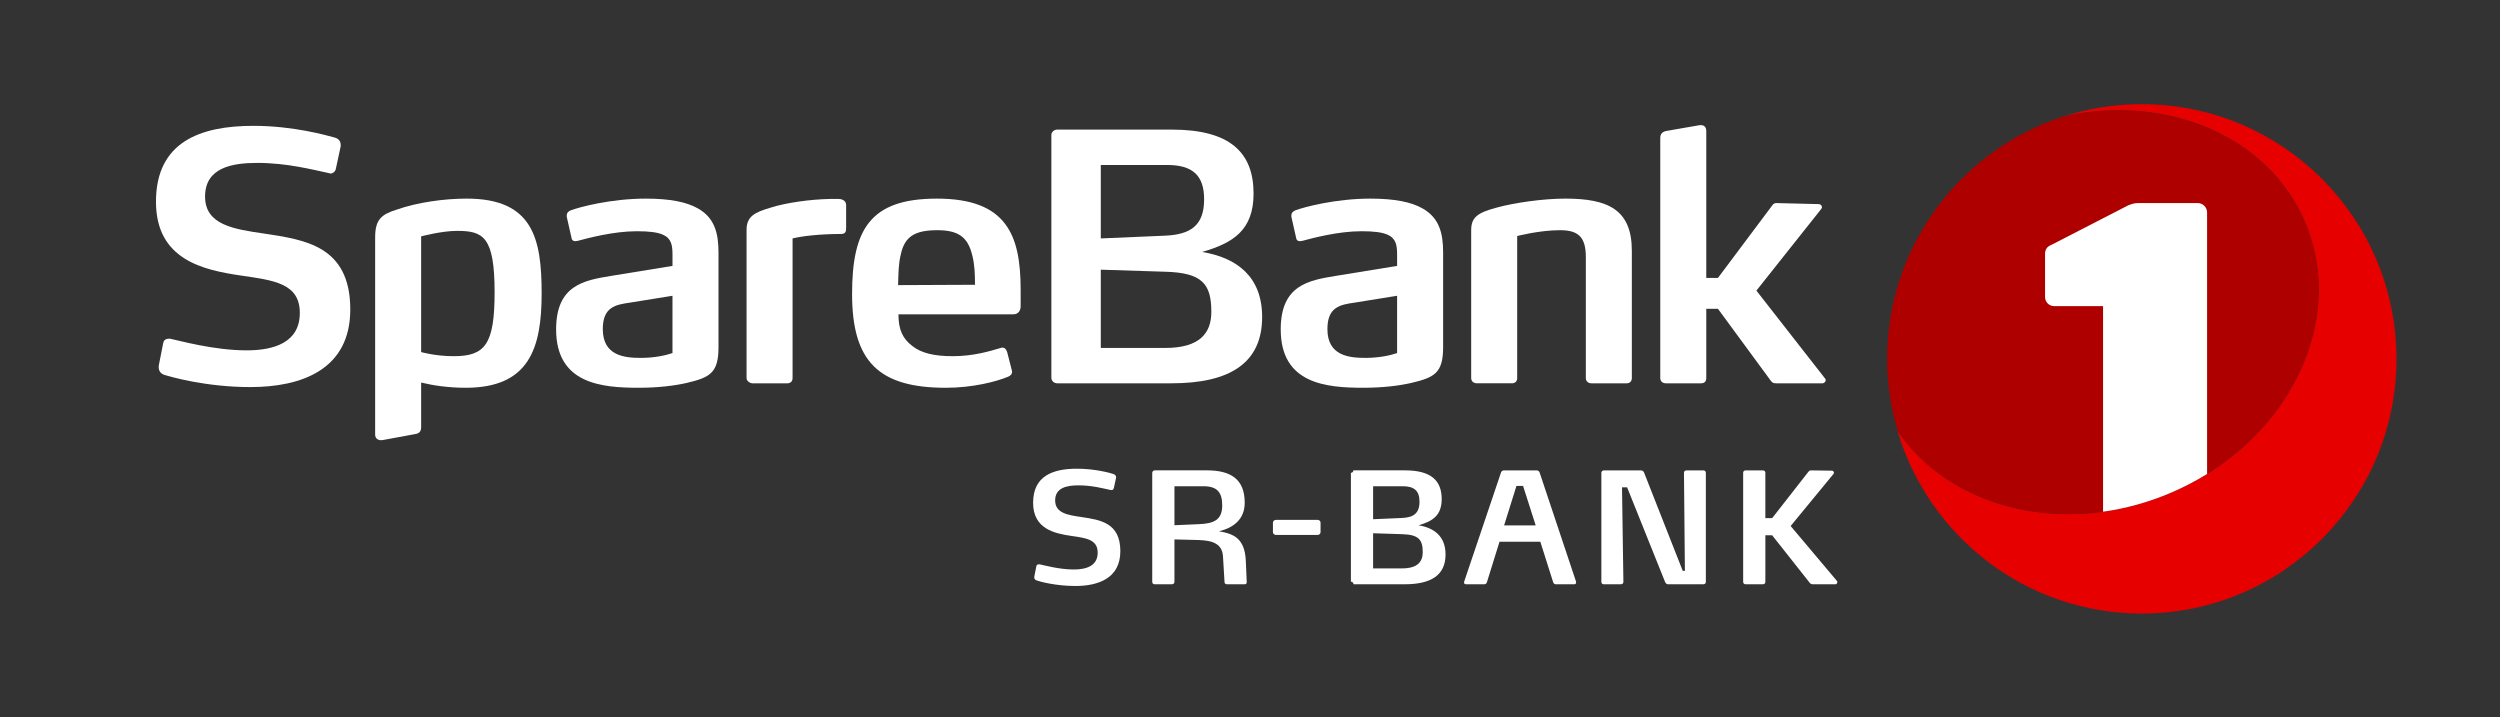
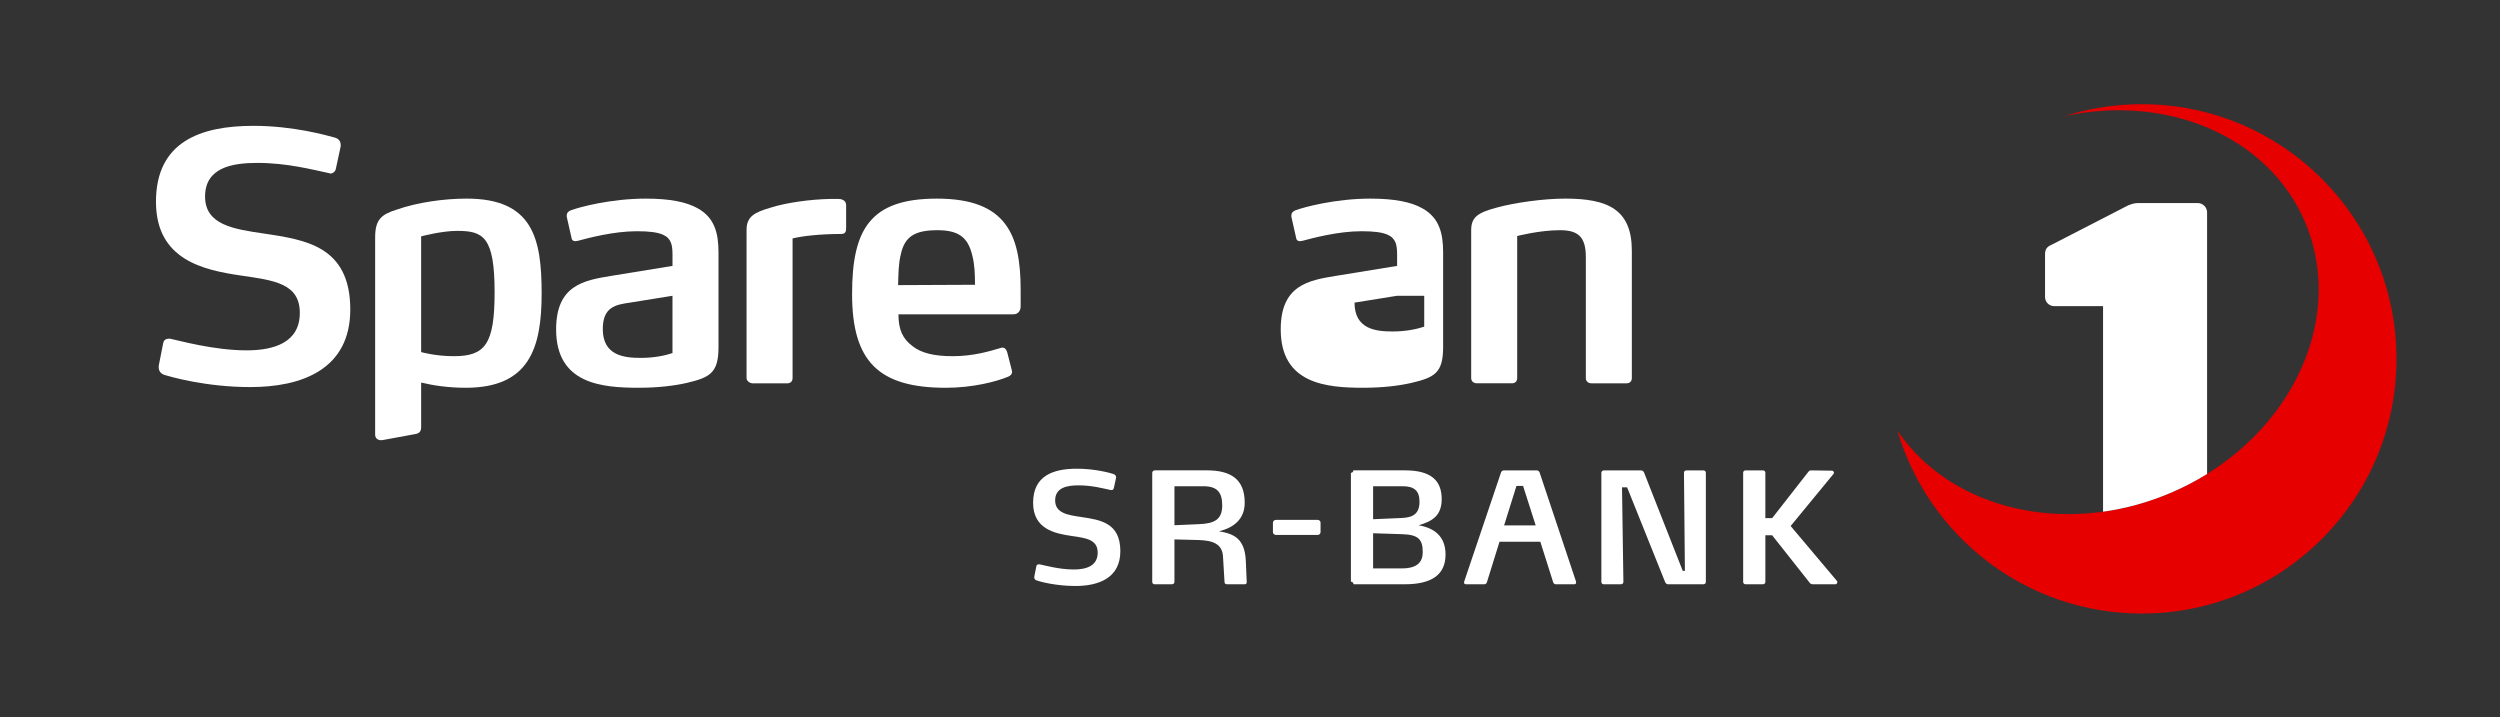
<svg xmlns="http://www.w3.org/2000/svg" version="1.1" x="0px" y="0px" viewBox="0 0 272.5 78.2" xml:space="preserve">
  <rect x="0" y="0" width="272.5" height="78.2" fill="#333333" stroke="none" />
  <path fill="#FFFFFF" d="M27.292,42.191c-4.864,0-8.718-1.123-9.43-1.347c-0.374-0.15-0.561-0.449-0.561-0.785v-0.187l0.487-2.47         c0.074-0.374,0.337-0.486,0.636-0.486c0.075,0,0.15,0,0.262,0.037c0.786,0.15,4.603,1.236,8.194,1.236         c3.068,0,5.8-0.898,5.8-4.079c0-3.218-2.806-3.555-6.436-4.079c-4.041-0.599-9.243-1.684-9.243-8.045         c0-6.548,4.864-8.27,10.627-8.27c4.378,0,8.008,1.048,8.831,1.272c0.449,0.112,0.674,0.412,0.674,0.786v0.187l-0.524,2.432         c-0.037,0.262-0.299,0.524-0.599,0.524c-0.037,0-0.075-0.037-0.112-0.037c-1.796-0.375-4.565-1.123-7.858-1.123         c-2.769,0-5.688,0.524-5.688,3.667c0,3.106,3.143,3.555,6.473,4.041c4.378,0.674,9.355,1.31,9.355,8.27         C38.181,40.283,32.868,42.191,27.292,42.191z" />
  <path fill="#FFFFFF" d="M74.836,41.743c-1.31,0.299-3.106,0.523-5.201,0.523c-4.041,0-9.018-0.411-9.018-6.361         c0-4.827,3.031-5.35,6.025-5.837l6.66-1.085v-1.197c0-1.048-0.113-1.796-1.048-2.208c-0.599-0.262-1.497-0.374-2.844-0.374         c-2.545,0-5.313,0.748-6.436,1.047c-0.112,0-0.187,0.038-0.262,0.038c-0.187,0-0.374-0.075-0.412-0.337l-0.524-2.32v-0.15         c0-0.337,0.262-0.486,0.449-0.561c0.898-0.337,4.34-1.272,8.157-1.272c2.657,0,4.453,0.374,5.65,1.048         c1.908,1.047,2.283,2.806,2.283,4.827v10.328C78.316,40.657,77.38,41.144,74.836,41.743z M73.301,32.239l-4.64,0.748         c-1.534,0.224-2.956,0.448-2.956,2.88c0,2.919,2.357,3.143,4.154,3.143c1.459,0,2.657-0.261,3.442-0.524V32.239z" />
  <path fill="#FFFFFF" d="M91.666,25.503c-2.283,0-4.228,0.225-5.276,0.486v15.23c0,0.337-0.225,0.561-0.561,0.561h-3.817         c-0.225,0-0.636-0.224-0.636-0.561V25.054c0-1.459,0.86-1.908,2.657-2.432c1.646-0.524,4.303-0.898,6.436-0.936h0.636         c0.524,0,0.524,0,0.786,0.112c0.15,0.075,0.337,0.225,0.337,0.599v2.432C92.227,25.204,92.189,25.503,91.666,25.503z" />
  <path fill="#FFFFFF" d="M111.25,33.398c0,0.411-0.225,0.861-0.786,0.861H97.93c0,1.722,0.486,2.657,1.497,3.442         c0.973,0.785,2.395,1.123,4.415,1.123c2.32,0,4.078-0.561,5.238-0.898c0.075-0.037,0.113-0.037,0.187-0.037         c0.225,0,0.412,0.15,0.524,0.524l0.486,1.908c0,0.037,0.038,0.113,0.038,0.187c0,0.3-0.187,0.449-0.449,0.561         c-1.272,0.524-3.817,1.198-6.773,1.198c-7.334,0-10.215-2.881-10.215-10.215c0-7.035,1.946-10.403,9.243-10.403         c3.779,0,6.099,0.973,7.446,2.769c1.272,1.684,1.684,4.078,1.684,7.184V33.398z M105.975,27.823         c-0.487-2.058-1.609-2.732-3.817-2.732c-2.507,0-3.555,0.748-3.967,2.619c-0.262,1.048-0.262,2.133-0.299,3.368l8.382-0.038         C106.274,29.844,106.236,28.833,105.975,27.823z" />
-   <path fill="#FFFFFF" d="M153.818,41.743c-1.31,0.299-3.106,0.523-5.201,0.523c-4.042,0-9.018-0.411-9.018-6.361         c0-4.827,3.031-5.35,6.025-5.837l6.661-1.085v-1.197c0-1.048-0.113-1.796-1.048-2.208c-0.598-0.262-1.497-0.374-2.843-0.374         c-2.545,0-5.314,0.748-6.437,1.047c-0.112,0-0.187,0.038-0.261,0.038c-0.187,0-0.374-0.075-0.412-0.337l-0.523-2.32v-0.15         c0-0.337,0.261-0.486,0.448-0.561c0.898-0.337,4.341-1.272,8.158-1.272c2.656,0,4.453,0.374,5.65,1.048         c1.909,1.047,2.283,2.806,2.283,4.827v10.328C157.298,40.657,156.362,41.144,153.818,41.743z M152.284,32.239l-4.64,0.748         c-1.535,0.224-2.956,0.448-2.956,2.88c0,2.919,2.357,3.143,4.153,3.143c1.459,0,2.657-0.261,3.443-0.524V32.239z" />
+   <path fill="#FFFFFF" d="M153.818,41.743c-1.31,0.299-3.106,0.523-5.201,0.523c-4.042,0-9.018-0.411-9.018-6.361         c0-4.827,3.031-5.35,6.025-5.837l6.661-1.085v-1.197c0-1.048-0.113-1.796-1.048-2.208c-0.598-0.262-1.497-0.374-2.843-0.374         c-2.545,0-5.314,0.748-6.437,1.047c-0.112,0-0.187,0.038-0.261,0.038c-0.187,0-0.374-0.075-0.412-0.337l-0.523-2.32v-0.15         c0-0.337,0.261-0.486,0.448-0.561c0.898-0.337,4.341-1.272,8.158-1.272c2.656,0,4.453,0.374,5.65,1.048         c1.909,1.047,2.283,2.806,2.283,4.827v10.328C157.298,40.657,156.362,41.144,153.818,41.743z M152.284,32.239l-4.64,0.748         c0,2.919,2.357,3.143,4.153,3.143c1.459,0,2.657-0.261,3.443-0.524V32.239z" />
  <path fill="#FFFFFF" d="M177.309,41.78h-3.855c-0.337,0-0.598-0.224-0.598-0.561V28.01c0-2.17-0.823-2.919-2.806-2.919         c-2.245,0-4.677,0.636-4.677,0.636v15.491c0,0.337-0.225,0.561-0.561,0.561h-3.818c-0.374,0-0.635-0.224-0.635-0.561V25.091         c0-1.422,0.71-1.908,2.806-2.47c1.908-0.524,5.051-0.973,7.446-0.973c4.677,0,7.259,1.198,7.259,5.687v13.883         C177.87,41.556,177.646,41.78,177.309,41.78z" />
-   <path fill="#FFFFFF" d="M199.006,41.443c0,0.15-0.149,0.337-0.374,0.337h-5.014c-0.187,0-0.374,0-0.561-0.224l-5.8-7.896h-1.273         v7.559c0,0.337-0.187,0.561-0.561,0.561h-3.854c-0.336,0-0.599-0.224-0.599-0.561V15.063c0-0.449,0.187-0.673,0.637-0.785         l3.666-0.636h0.15c0.337,0,0.561,0.225,0.561,0.636v16.014h1.273l5.912-7.895c0.149-0.224,0.299-0.261,0.486-0.261l4.565,0.112         c0.262,0,0.374,0.187,0.374,0.337c0,0.075-0.037,0.112-0.075,0.187l-7.072,8.906l7.484,9.578         C198.969,41.294,199.006,41.369,199.006,41.443z" />
  <path fill="#FFFFFF" d="M45.904,38.375" />
  <path fill="#FFFFFF" d="M50.881,21.649c-2.507,0-5.388,0.412-7.633,1.198c-1.684,0.524-2.357,1.085-2.357,3.031v21.504         c0,0.374,0.293,0.68,0.833,0.583c0.539-0.097,3.545-0.653,3.545-0.653c0.449-0.075,0.636-0.299,0.636-0.748v-4.866         c1.328,0.324,3.002,0.569,4.864,0.569c6.96,0,8.27-4.378,8.27-10.29C59.038,26.027,58.102,21.649,50.881,21.649z M49.459,38.824         c-2.02,0-3.555-0.448-3.555-0.448V25.765c0,0,2.208-0.599,3.929-0.599c2.844,0,4.079,0.636,4.079,6.698         C53.912,37.551,52.864,38.824,49.459,38.824z" />
-   <path fill="#FFFFFF" d="M127.696,41.78h-12.461c-0.337,0-0.636-0.262-0.636-0.598V14.726c0-0.337,0.299-0.599,0.636-0.599         h12.498c6.327,0,8.905,2.481,8.905,6.974c0,3.966-2.203,5.386-5.613,6.362c3.785,0.624,6.548,2.679,6.548,7.094         C137.574,39.572,134.056,41.78,127.696,41.78z M127.209,17.982h-7.222v8.007l6.96-0.299c2.844-0.112,4.303-1.122,4.303-3.966         C131.25,19.104,129.978,17.982,127.209,17.982z M127.022,29.619l-7.035-0.224v8.531h7.035c3.779,0,5.014-1.646,5.014-3.929         C132.036,30.929,131.026,29.731,127.022,29.619z" />
  <path fill="#FFFFFF" d="M135.662,63.685h-1.902c-0.185,0-0.286-0.084-0.286-0.235l-0.168-2.806         c-0.084-1.394-1.159-1.73-2.654-1.781l-2.638-0.067v4.637c0,0.151-0.118,0.252-0.286,0.252h-1.865         c-0.151,0-0.269-0.101-0.269-0.252V51.538c0-0.151,0.134-0.269,0.286-0.269h5.678c2.553,0,4.116,0.926,4.116,3.53         c0,1.859-1.301,2.75-2.805,3.111c1.596,0.268,2.805,0.768,2.923,3.187l0.101,2.318         C135.899,63.598,135.837,63.685,135.662,63.685z M131.173,53h-3.158v4.25l2.705-0.118c1.529-0.067,2.503-0.42,2.503-2.033         C133.222,53.672,132.684,53,131.173,53z" />
  <path fill="#FFFFFF" d="M153.129,63.685h-5.594c0-0.157-0.129-0.286-0.286-0.286V51.538c0.149,0,0.269-0.12,0.269-0.269h5.628         c2.841,0,3.998,1.114,3.998,3.131c0,1.781-0.989,2.418-2.52,2.856c1.7,0.28,2.94,1.203,2.94,3.185         C157.564,62.693,155.985,63.685,153.129,63.685z M152.911,53h-3.242v3.595l3.125-0.134c1.277-0.05,1.932-0.504,1.932-1.781         C154.725,53.504,154.154,53,152.911,53z M152.827,58.225l-3.158-0.101v3.83h3.158c1.697,0,2.251-0.739,2.251-1.764         C155.078,58.813,154.624,58.275,152.827,58.225z" />
  <path fill="#FFFFFF" d="M117.228,63.872c-2.184,0-3.914-0.487-4.233-0.604c-0.185-0.067-0.302-0.202-0.252-0.437l0.219-1.109         c0.033-0.201,0.201-0.235,0.403-0.201c0.353,0.067,2.066,0.555,3.679,0.555c1.378,0,2.604-0.403,2.604-1.832         c0-1.444-1.261-1.596-2.89-1.831c-1.814-0.269-4.149-0.756-4.149-3.611c0-2.941,2.184-3.713,4.771-3.713         c1.966,0,3.596,0.453,3.965,0.571c0.202,0.067,0.354,0.218,0.303,0.437l-0.235,1.092c-0.051,0.219-0.185,0.252-0.369,0.219         c-0.807-0.168-2-0.504-3.478-0.504c-1.244,0-2.554,0.234-2.554,1.646c0,1.395,1.411,1.597,2.906,1.814         c1.966,0.303,4.2,0.589,4.2,3.713C122.118,63.015,119.732,63.872,117.228,63.872z" />
  <path fill="#FFFFFF" d="M143.604,58.311h-4.502c-0.151,0-0.352-0.101-0.352-0.303v-1.041c0-0.168,0.15-0.303,0.352-0.303h4.502         c0.202,0,0.336,0.135,0.336,0.303v1.041C143.94,58.194,143.772,58.311,143.604,58.311z" />
  <path fill="#FFFFFF" d="M171.795,63.486c0,0.134-0.084,0.201-0.219,0.201h-1.982c-0.151,0-0.252-0.084-0.303-0.235l-1.395-4.401         h-4.451l-1.378,4.435c-0.033,0.117-0.168,0.201-0.286,0.201H159.8c-0.118,0-0.219-0.067-0.219-0.185         c0-0.017,0-0.051,0.017-0.118l4.016-11.894c0.033-0.118,0.184-0.219,0.302-0.219h3.596c0.117,0,0.269,0.101,0.302,0.219         l3.965,11.877C171.795,63.418,171.795,63.468,171.795,63.486z M166.015,52.968h-0.723l-1.344,4.301h3.443L166.015,52.968z" />
  <path fill="#FFFFFF" d="M185.654,63.687h-3.848c-0.15,0-0.268-0.135-0.318-0.269l-4.133-10.299h-0.555l0.151,10.315         c0,0.151-0.118,0.252-0.286,0.252h-1.848c-0.151,0-0.268-0.101-0.268-0.252V51.524c0-0.135,0.134-0.252,0.285-0.252h4.032         c0.151,0,0.285,0.101,0.336,0.235l4.217,10.718h0.235l-0.101-10.685c0-0.218,0.15-0.269,0.336-0.269h1.713         c0.202,0,0.336,0.067,0.336,0.269v11.895C185.939,63.586,185.822,63.687,185.654,63.687z" />
  <path fill="#FFFFFF" d="M200.236,63.334c0.034,0.05,0.034,0.084,0.034,0.117c0,0.118-0.101,0.235-0.185,0.235h-2.504         c-0.117,0-0.252-0.067-0.302-0.135l-4.116-5.208h-0.739v5.091c0,0.151-0.117,0.252-0.285,0.252h-1.865         c-0.151,0-0.269-0.101-0.269-0.252V51.524c0-0.151,0.117-0.252,0.269-0.252h1.865c0.168,0,0.285,0.101,0.285,0.252v4.956h0.739         l3.965-5.073c0.05-0.067,0.134-0.135,0.269-0.135l2.302,0.033c0.101,0,0.201,0.118,0.201,0.235c0,0.034-0.017,0.084-0.05,0.118         l-4.671,5.678L200.236,63.334z" />
  <path fill="#E60000" d="M233.457,11.357c-2.933,0-5.757,0.458-8.411,1.301c11.169-2.423,22.239,2.178,26.227,11.601     c4.609,10.892-1.989,24.096-14.737,29.491c-11.436,4.839-23.931,1.747-29.711-6.802c3.381,11.517,14.021,19.929,26.632,19.929     c15.331,0,27.76-12.428,27.76-27.76S248.788,11.357,233.457,11.357z" />
-   <path fill="#AF0000" d="M236.537,53.75c12.749-5.395,19.347-18.598,14.737-29.491c-3.988-9.424-15.059-14.024-26.227-11.601     c-11.219,3.563-19.349,14.06-19.349,26.459c0,2.721,0.398,5.347,1.128,7.831C212.605,55.497,225.101,58.59,236.537,53.75z" />
  <path fill="#FFFFFF" d="M240.573,51.663V23.159c0-0.566-0.462-1.027-1.029-1.027h-6.454c-0.461,0-0.72,0.102-1.132,0.257         l-8.328,4.287c-0.513,0.207-0.719,0.514-0.719,1.029v4.671c0,0.549,0.445,0.992,0.993,0.992h5.33v22.409         c2.433-0.338,4.891-1.006,7.302-2.027C237.961,53.147,239.309,52.447,240.573,51.663z" />
  <path fill="none" d="M230.261,60.327h9.283c0.567,0,1.029-0.465,1.029-1.029v-7.635c-1.264,0.784-2.612,1.485-4.037,2.087         c-2.411,1.02-4.869,1.688-7.302,2.027v3.521C229.234,59.862,229.698,60.327,230.261,60.327z" />
</svg>